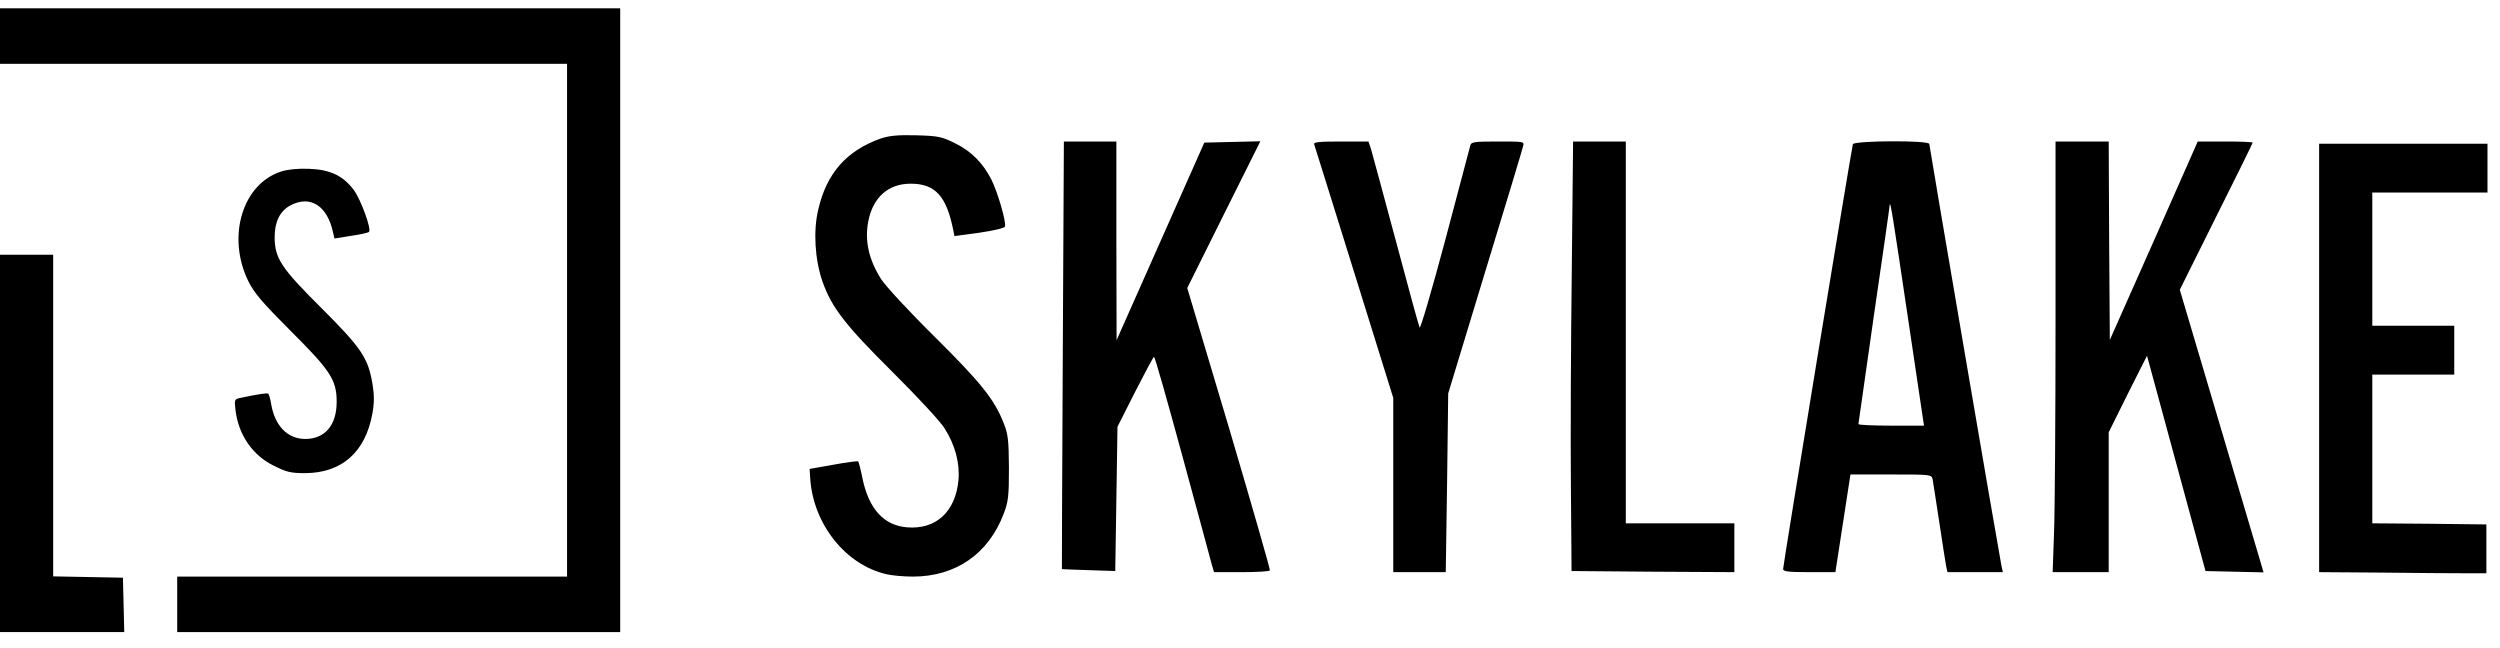
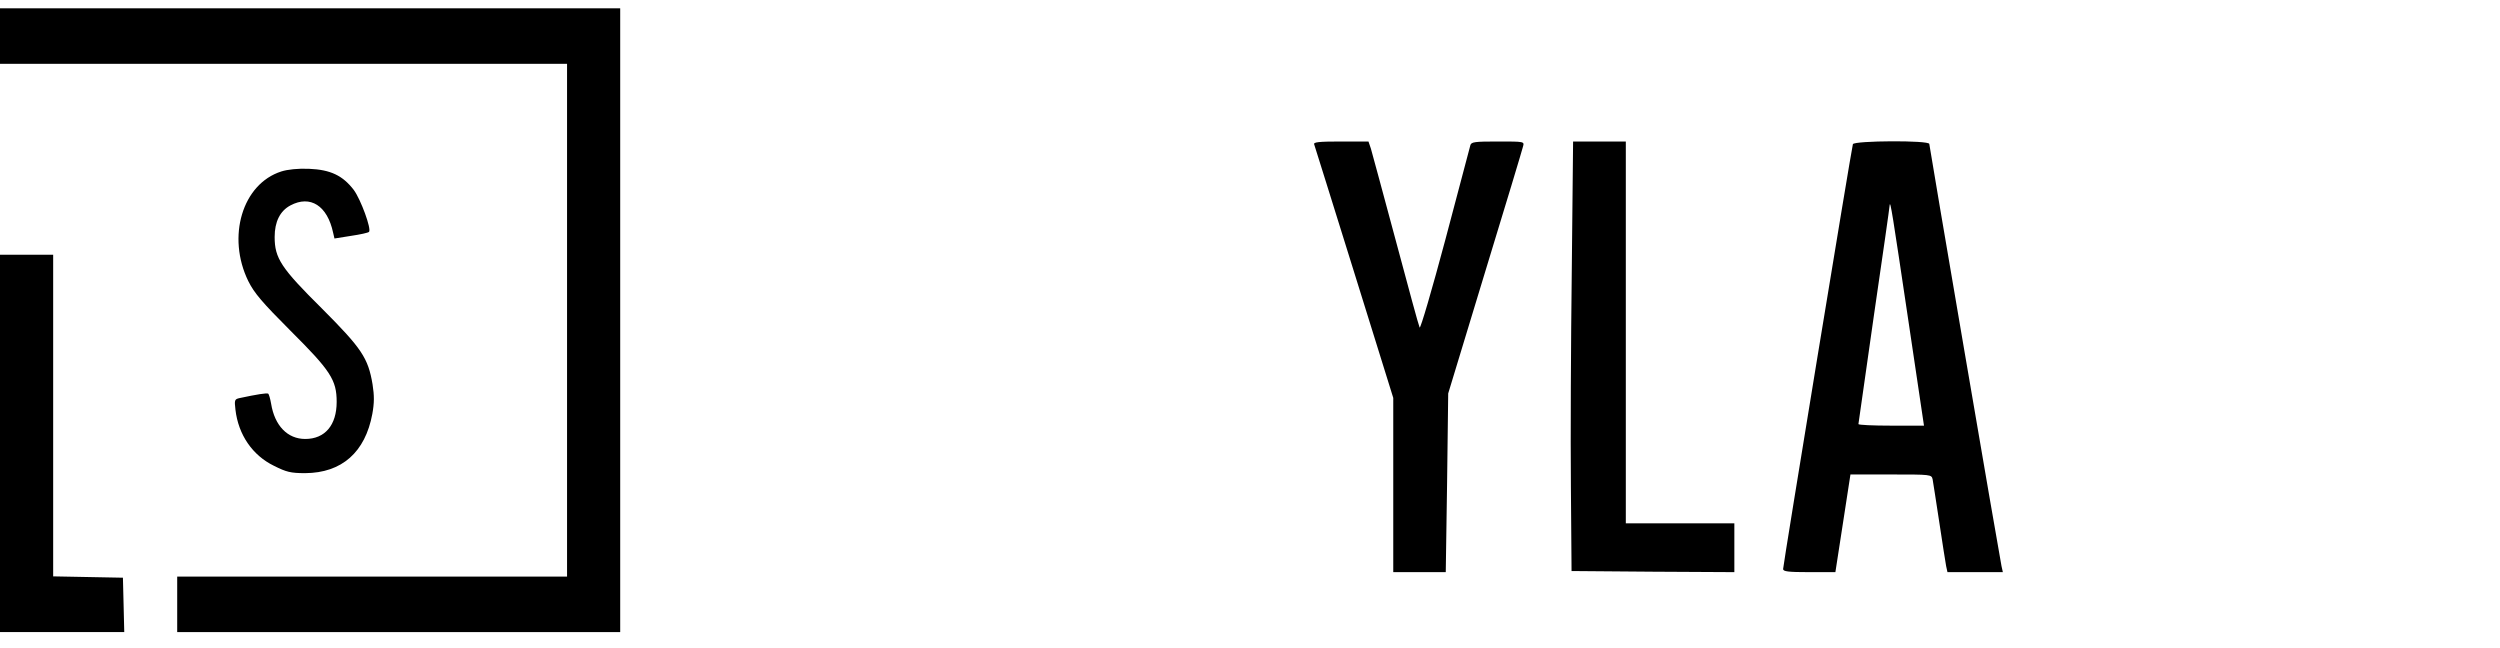
<svg xmlns="http://www.w3.org/2000/svg" width="135" height="35" viewBox="0 0 135 35" fill="none">
  <g clip-path="url(#clip0_193_2681)">
    <path d="M0 1.947V3.446H15.31H30.621V17.291V31.136H20.095H9.569V32.634V34.133H21.53H33.491V17.291V0.449H16.746H0V1.947Z" fill="black" />
-     <path d="M47.545 7.485C45.703 8.144 44.639 9.355 44.184 11.321C43.909 12.472 44.005 14.018 44.411 15.193C44.914 16.619 45.644 17.554 48.215 20.108C49.507 21.39 50.763 22.745 50.99 23.104C51.576 24.015 51.839 24.998 51.756 25.945C51.588 27.648 50.536 28.607 48.969 28.475C47.725 28.367 46.923 27.492 46.577 25.849C46.481 25.358 46.373 24.938 46.337 24.914C46.313 24.89 45.715 24.962 45.01 25.094L43.718 25.322L43.754 25.861C43.921 28.307 45.667 30.5 47.856 31.004C48.143 31.076 48.789 31.136 49.292 31.136C51.612 31.136 53.394 29.901 54.208 27.719C54.447 27.096 54.483 26.784 54.483 25.262C54.471 23.74 54.435 23.44 54.196 22.841C53.693 21.57 53 20.695 50.476 18.19C49.1 16.835 47.809 15.433 47.581 15.073C46.911 14.018 46.684 12.999 46.888 11.944C47.139 10.662 47.964 9.919 49.172 9.919C50.5 9.919 51.11 10.578 51.481 12.448L51.54 12.748L52.88 12.568C53.681 12.448 54.244 12.316 54.268 12.232C54.351 12.004 53.861 10.338 53.538 9.703C53.071 8.792 52.45 8.168 51.576 7.737C50.847 7.377 50.679 7.341 49.459 7.305C48.442 7.281 48.012 7.329 47.545 7.485Z" fill="black" />
-     <path d="M57.39 19.173C57.354 25.526 57.342 30.728 57.342 30.728C57.354 30.74 58 30.764 58.789 30.788L60.224 30.836L60.284 26.94L60.344 23.044L61.301 21.151C61.827 20.12 62.282 19.268 62.318 19.268C62.365 19.268 63.047 21.678 63.849 24.627C64.65 27.588 65.368 30.201 65.428 30.453L65.559 30.896H67.042C67.856 30.896 68.549 30.86 68.573 30.8C68.597 30.752 67.605 27.3 66.373 23.128L64.112 15.553L66.085 11.585L68.059 7.629L66.54 7.665L65.033 7.701L62.664 13.035L60.296 18.369L60.284 12.999V7.641H58.861H57.449L57.39 19.173Z" fill="black" />
    <path d="M70.966 7.797C71.002 7.893 71.971 11.009 73.131 14.725L75.236 21.486V26.185V30.896H76.66H78.071L78.143 26.065L78.203 21.246L80.188 14.713C81.289 11.117 82.21 8.061 82.245 7.905C82.317 7.641 82.317 7.641 80.882 7.641C79.626 7.641 79.447 7.665 79.399 7.845C79.363 7.965 78.753 10.266 78.047 12.951C77.329 15.636 76.707 17.77 76.66 17.686C76.612 17.602 76.038 15.481 75.368 12.975C74.698 10.47 74.088 8.24 74.028 8.025L73.897 7.641H72.401C71.193 7.641 70.918 7.677 70.966 7.797Z" fill="black" />
    <path d="M84.876 14.617C84.828 18.465 84.804 23.68 84.828 26.221L84.864 30.836L89.265 30.872L93.655 30.896V29.577V28.259H90.725H87.794V17.95V7.641H86.371H84.947L84.876 14.617Z" fill="black" />
    <path d="M100.056 7.785C99.984 8.001 96.288 30.513 96.288 30.728C96.288 30.86 96.563 30.896 97.7 30.896H99.111L99.518 28.259L99.924 25.622H102.113C104.278 25.622 104.302 25.622 104.362 25.886C104.386 26.041 104.553 27.072 104.721 28.199C104.888 29.314 105.056 30.381 105.092 30.573L105.163 30.896H106.658H108.154L108.082 30.573C107.95 29.937 104.182 7.893 104.182 7.773C104.182 7.569 100.128 7.593 100.056 7.785ZM103.034 17.195L103.895 22.985H102.125C101.156 22.985 100.355 22.949 100.355 22.901C100.355 22.865 100.738 20.216 101.192 17.027C101.659 13.838 102.041 11.165 102.041 11.082C102.077 10.782 102.197 11.573 103.034 17.195Z" fill="black" />
-     <path d="M110.999 17.195C110.999 22.457 110.963 27.695 110.916 28.822L110.844 30.896H112.351H113.87V27.12V23.344L114.899 21.27L115.939 19.209L117.518 25.022L119.097 30.836L120.664 30.872L122.231 30.908L122.063 30.333C121.968 30.021 120.951 26.581 119.803 22.709L117.709 15.648L119.671 11.705C120.76 9.535 121.645 7.737 121.645 7.701C121.645 7.665 120.975 7.641 120.162 7.641H118.678L116.31 12.999L113.93 18.357L113.894 12.999L113.87 7.641H112.435H110.999V17.195Z" fill="black" />
-     <path d="M125.233 19.328V30.896L128.583 30.92C130.425 30.944 132.458 30.956 133.104 30.956H134.264V29.637V28.319L131.19 28.283L128.104 28.259V24.243V20.227H130.317H132.53V18.909V17.59H130.317H128.104V13.994V10.398H131.214H134.324V9.079V7.761H129.779H125.233V19.328Z" fill="black" />
    <path d="M15.19 9.259C13.085 9.931 12.236 12.784 13.408 15.181C13.731 15.828 14.149 16.32 15.693 17.866C17.846 20.012 18.18 20.515 18.18 21.702C18.18 22.961 17.547 23.704 16.482 23.704C15.525 23.704 14.831 22.985 14.64 21.798C14.592 21.522 14.52 21.282 14.484 21.258C14.413 21.21 13.886 21.294 12.93 21.498C12.666 21.558 12.654 21.606 12.714 22.122C12.87 23.476 13.635 24.591 14.795 25.154C15.465 25.49 15.693 25.55 16.482 25.55C18.456 25.538 19.723 24.423 20.106 22.349C20.214 21.75 20.214 21.366 20.118 20.755C19.879 19.328 19.532 18.813 17.379 16.655C15.178 14.474 14.831 13.946 14.831 12.796C14.831 11.98 15.118 11.393 15.681 11.093C16.757 10.518 17.678 11.105 17.989 12.568L18.061 12.879L18.958 12.736C19.448 12.664 19.891 12.568 19.927 12.52C20.07 12.376 19.484 10.77 19.102 10.254C18.503 9.475 17.846 9.163 16.685 9.115C16.087 9.091 15.525 9.151 15.19 9.259Z" fill="black" />
    <path d="M0 23.944V34.133H3.349H6.71L6.674 32.658L6.638 31.196L4.761 31.16L2.871 31.124V22.445V13.754H1.435H0V23.944Z" fill="black" />
  </g>
  <defs>
    <clipPath id="clip0_193_2681">
      <rect width="134.324" height="35" fill="white" />
    </clipPath>
  </defs>
</svg>